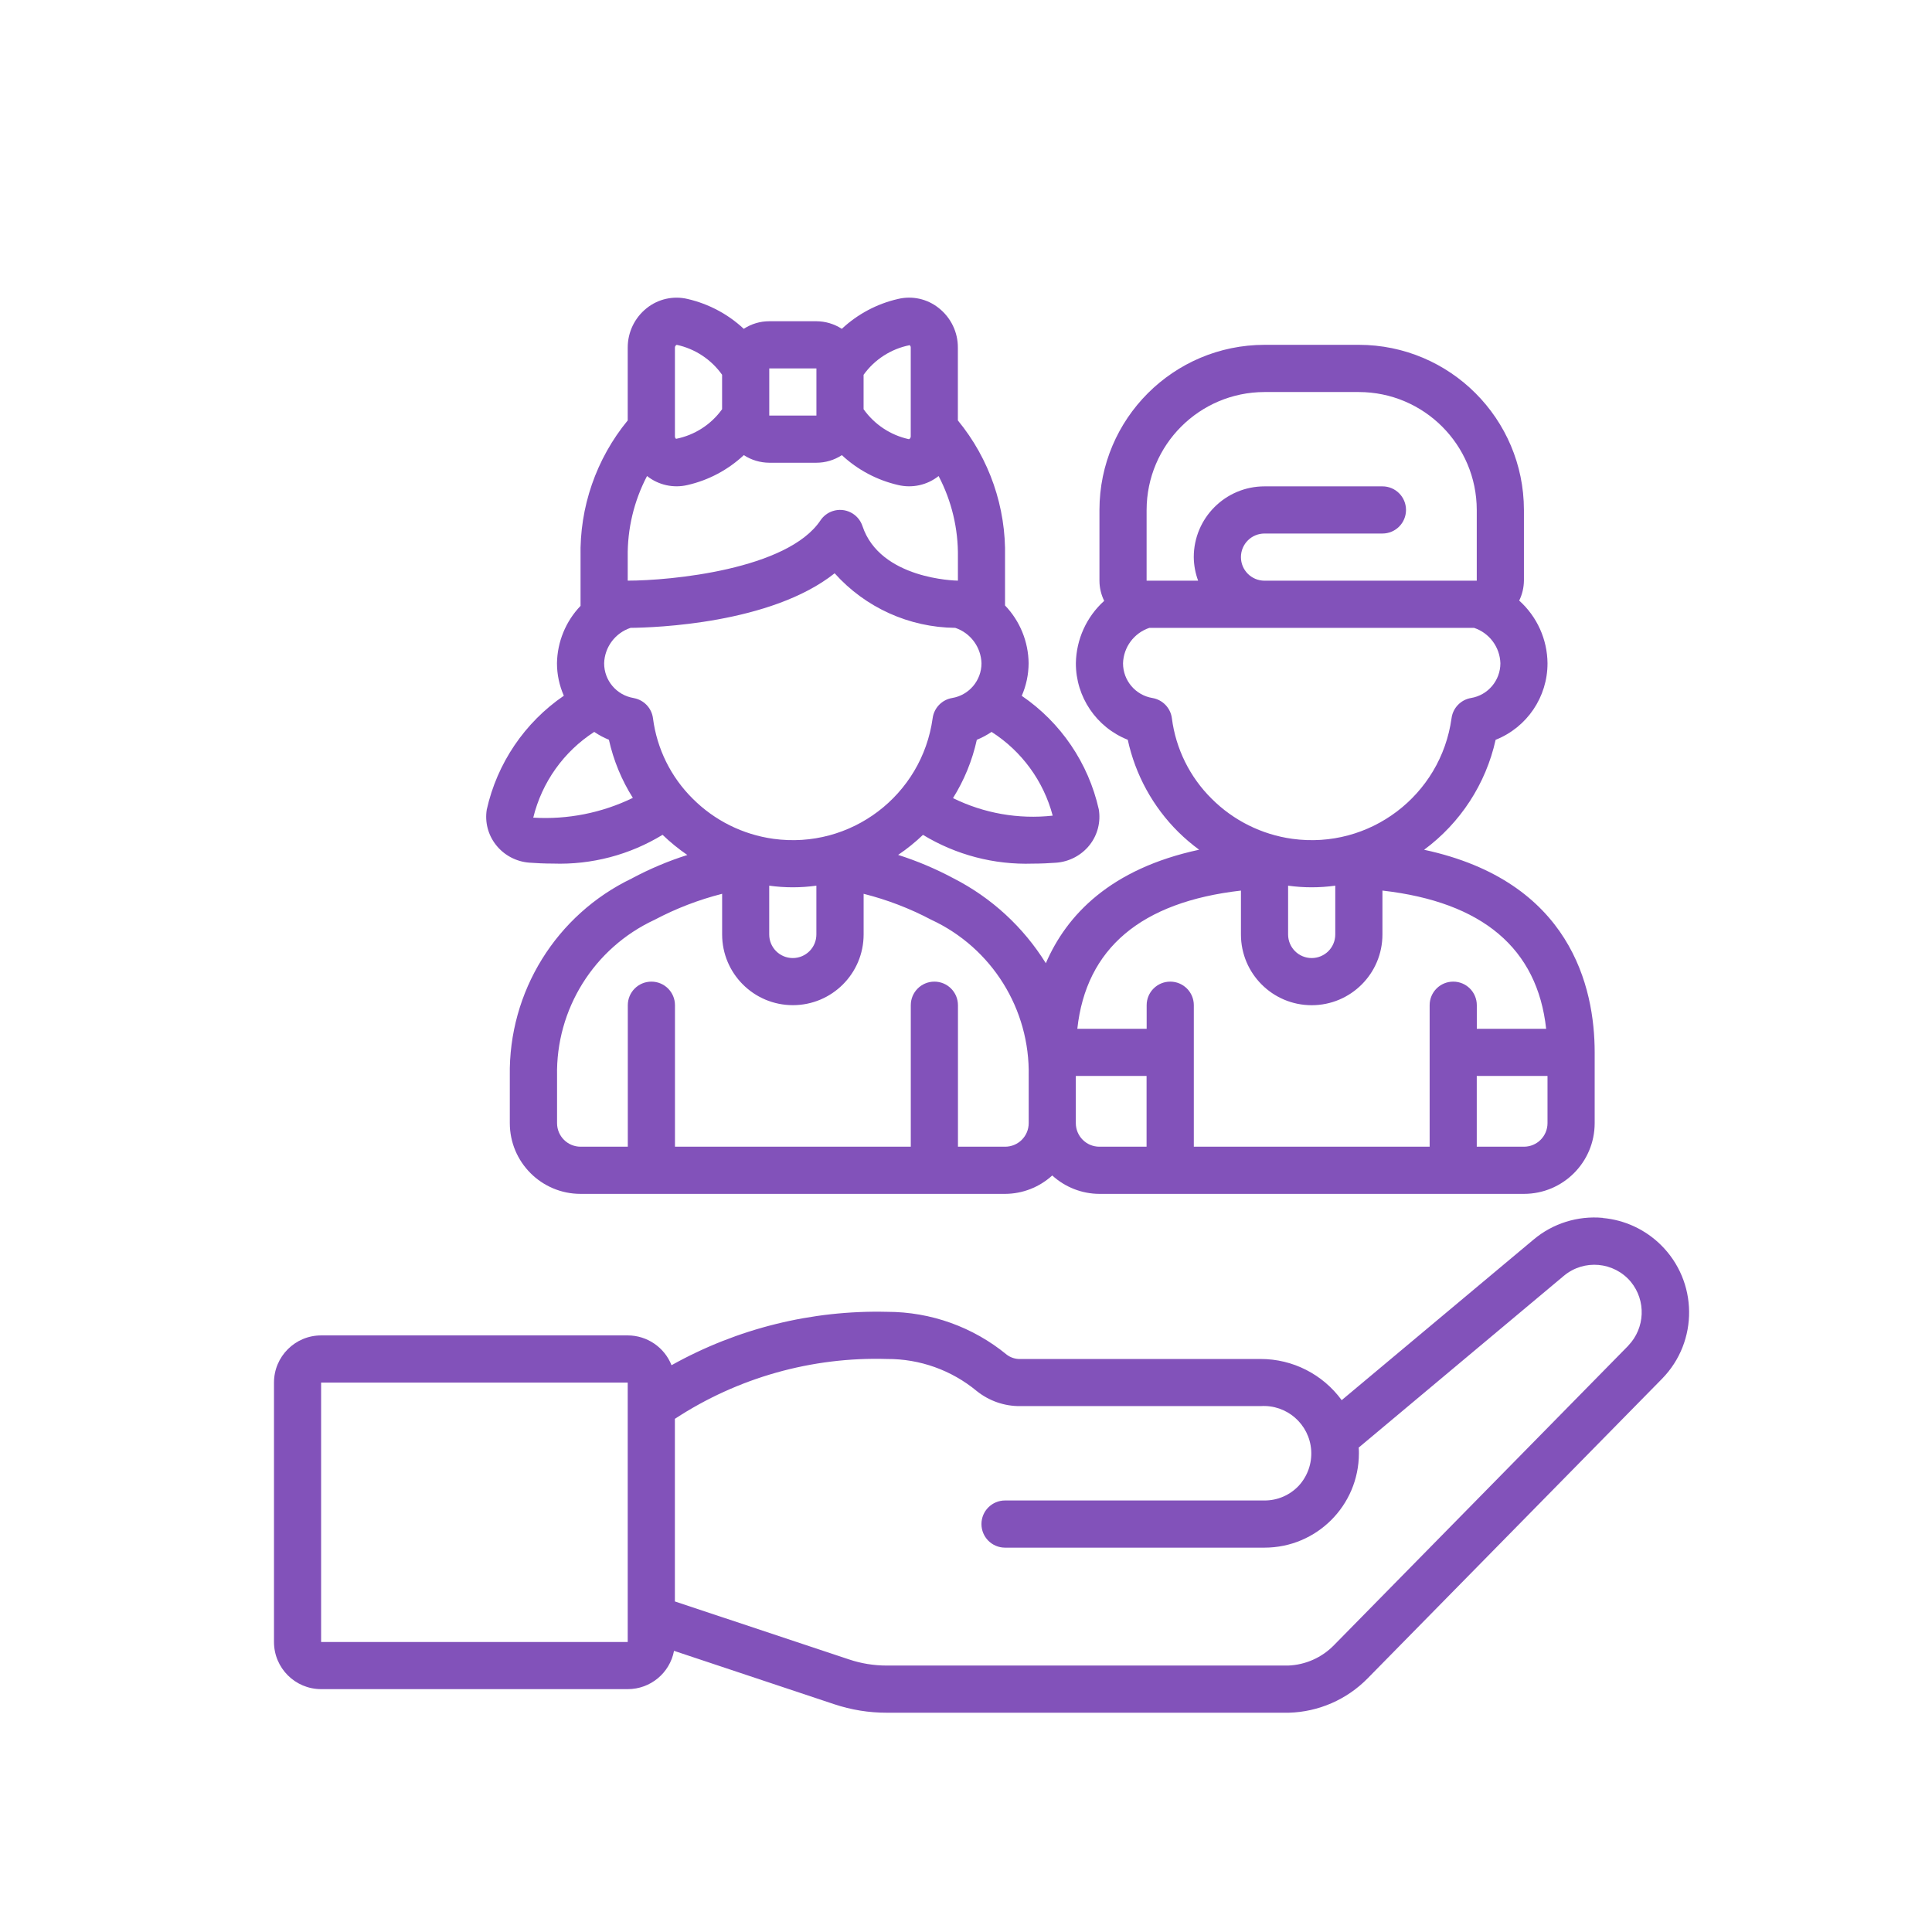
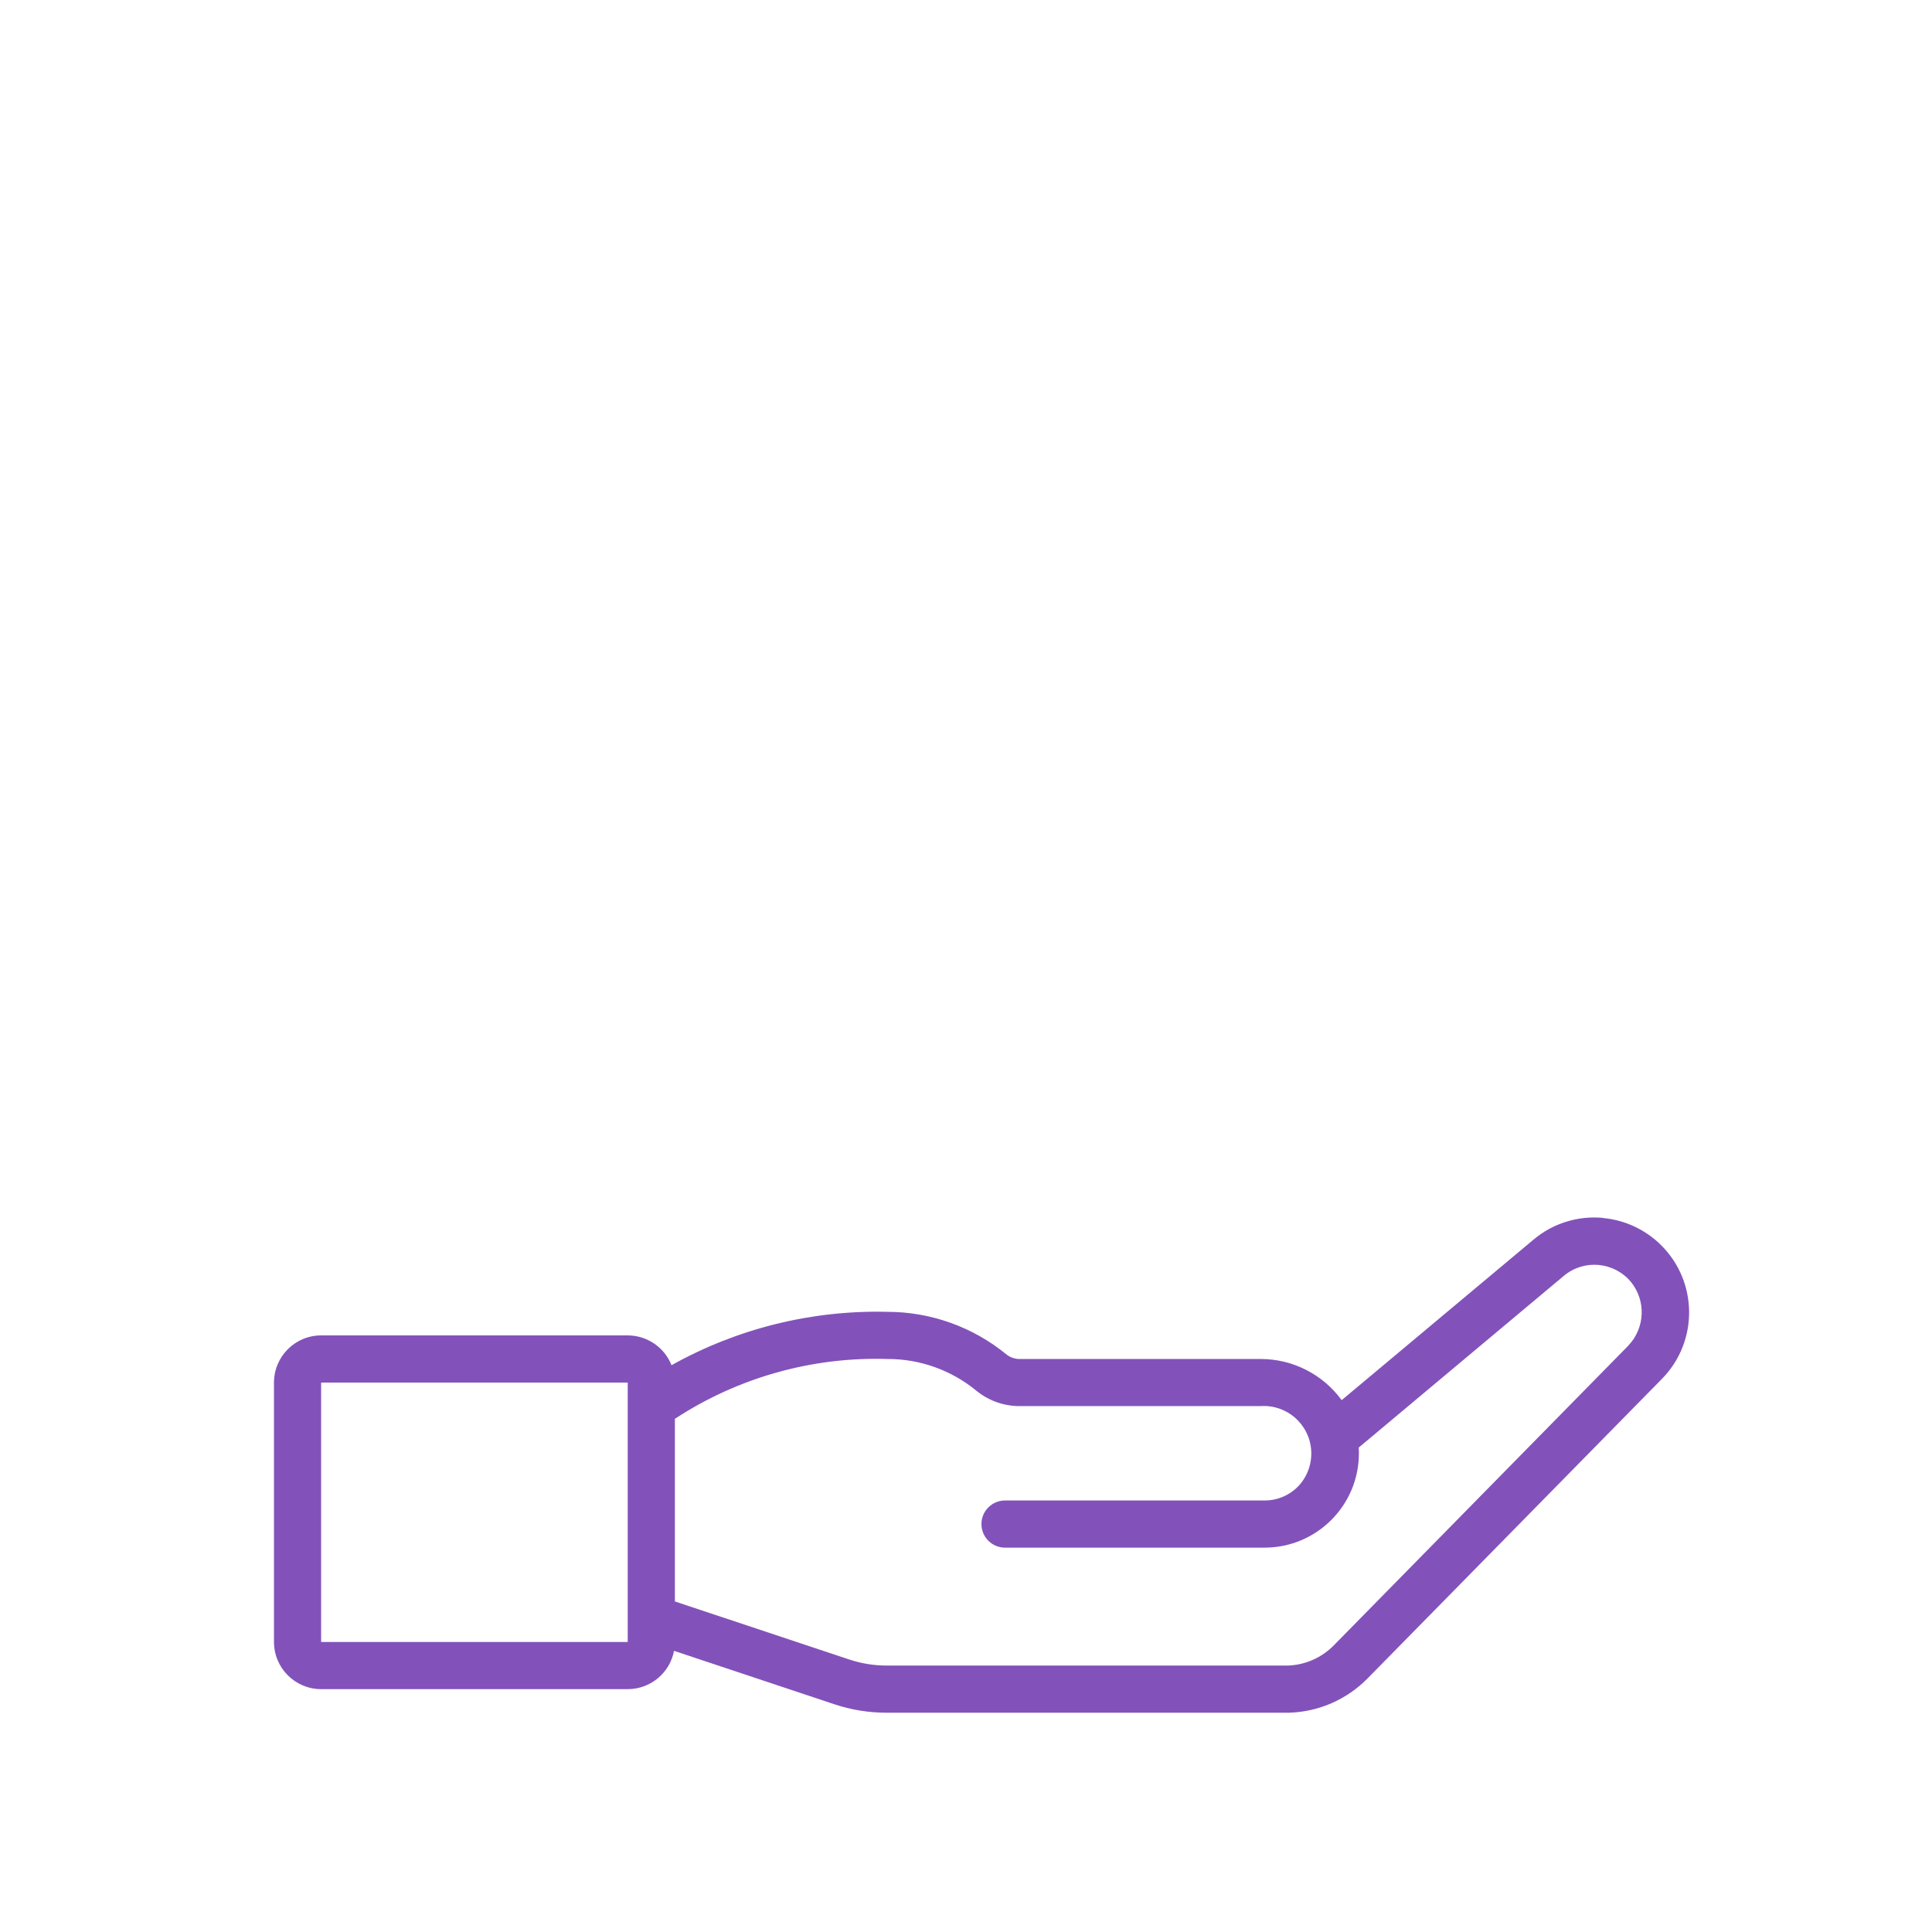
<svg xmlns="http://www.w3.org/2000/svg" id="Calque_1" data-name="Calque 1" viewBox="0 0 425.2 425.2">
  <defs>
    <style>
      .cls-1 {
        fill: #8252ba;
        stroke-width: 0px;
      }
    </style>
  </defs>
  <path class="cls-1" d="m352.74,268.03c-5.51-.5-11,1.22-15.23,4.78l-42.23,35.34c-4.16-5.7-10.79-9.07-17.84-9.06h-52.88c-1.07.04-2.13-.3-2.98-.94-7.42-6.1-16.72-9.44-26.33-9.44-16.59-.4-32.98,3.66-47.46,11.75-1.56-3.95-5.38-6.55-9.63-6.56h-67.48c-5.73,0-10.38,4.65-10.38,10.38v57.09c0,5.73,4.65,10.38,10.38,10.38h67.48c4.98,0,9.25-3.54,10.18-8.43l35.23,11.74c3.74,1.25,7.66,1.89,11.6,1.88h88.48c6.55-.18,12.77-2.9,17.35-7.57l64.78-65.92c8.07-8.23,7.93-21.45-.3-29.51-3.44-3.37-7.93-5.45-12.73-5.88v-.03Zm-214.59,93.34h-67.48v-57.09h67.48v57.09Zm220.22-65.22l-64.78,65.92c-2.67,2.74-6.29,4.35-10.11,4.49h-88.32c-2.82,0-5.63-.45-8.3-1.35l-38.33-12.76v-40.19c13.85-9.08,30.16-13.67,46.71-13.17,7.2-.04,14.18,2.46,19.72,7.05,2.72,2.18,6.11,3.36,9.59,3.32h52.88c5.76-.39,10.75,3.96,11.14,9.73.19,2.87-.8,5.69-2.75,7.81-1.96,2.07-4.69,3.25-7.54,3.23h-57.09c-2.87,0-5.19,2.32-5.19,5.19s2.32,5.19,5.19,5.19h57.09c11.47.01,20.77-9.27,20.79-20.74,0-.35,0-.71-.03-1.06,0-.07-.03-.14-.03-.21l45.16-37.81c4.43-3.71,11.03-3.12,14.74,1.31,3.4,4.14,3.16,10.17-.55,14.04Z" />
-   <path class="cls-1" d="m139.12,193.3c-16.71,7.99-27.23,24.98-26.92,43.5v10.38c0,8.6,6.97,15.57,15.57,15.57h93.43c3.84-.01,7.54-1.46,10.38-4.05,2.84,2.59,6.54,4.04,10.38,4.05h93.43c8.6,0,15.57-6.97,15.57-15.57v-15.57c0-14.33-5.28-37.67-37.54-44.59,7.99-5.9,13.59-14.5,15.74-24.2,6.91-2.74,11.44-9.43,11.42-16.86-.05-5.26-2.31-10.26-6.23-13.78.67-1.37,1.02-2.87,1.04-4.39v-15.57c-.03-20.06-16.28-36.31-36.33-36.33h-20.76c-20.06.03-36.31,16.28-36.33,36.33v15.57c0,1.54.36,3.06,1.04,4.45-3.89,3.51-6.14,8.48-6.23,13.72-.02,7.43,4.51,14.11,11.42,16.85,1.67,7.7,5.53,14.75,11.12,20.29,1.43,1.41,2.97,2.72,4.59,3.91-19.53,4.19-29.17,14.37-33.74,24.98-4.95-7.97-11.98-14.43-20.33-18.69-3.89-2.08-7.97-3.81-12.18-5.15,1.95-1.31,3.78-2.79,5.47-4.41,7.26,4.41,15.65,6.61,24.14,6.33,1.89,0,3.63-.09,5.14-.2,2.91-.21,5.59-1.62,7.4-3.9,1.75-2.22,2.48-5.08,2.01-7.86-2.29-10.17-8.34-19.09-16.95-24.97.99-2.27,1.5-4.71,1.51-7.18-.05-4.74-1.91-9.29-5.19-12.71v-10.65c.25-10.94-3.43-21.62-10.38-30.07v-16.01c.02-3.4-1.53-6.61-4.2-8.72-2.52-2.02-5.84-2.76-8.98-2-4.63,1.06-8.89,3.33-12.36,6.57-1.67-1.08-3.61-1.66-5.6-1.67h-10.38c-1.99,0-3.93.58-5.6,1.67-3.47-3.24-7.74-5.5-12.36-6.57-3.14-.75-6.45-.01-8.98,2-2.67,2.11-4.21,5.32-4.2,8.72v16.01c-6.95,8.46-10.63,19.13-10.38,30.07v10.74c-3.26,3.4-5.11,7.91-5.19,12.62,0,2.47.52,4.9,1.51,7.16-8.62,5.9-14.68,14.85-16.96,25.05-.45,2.77.29,5.59,2.03,7.79,1.8,2.28,4.47,3.69,7.37,3.9,1.52.11,3.26.2,5.19.2,8.48.29,16.86-1.91,24.1-6.33,1.69,1.63,3.51,3.11,5.45,4.44-4.2,1.33-8.26,3.05-12.15,5.12Zm.31-39.68c-3.74-.62-6.48-3.86-6.47-7.65.11-3.56,2.43-6.66,5.81-7.79,5.33-.05,30.95-.9,44.92-12.01,6.77,7.56,16.41,11.91,26.55,12.01,3.36,1.13,5.66,4.24,5.77,7.79,0,3.79-2.73,7.03-6.47,7.65-2.24.38-3.98,2.18-4.28,4.44-2.35,17.01-18.04,28.9-35.05,26.55-6.72-.93-12.95-4.03-17.75-8.83-4.81-4.76-7.89-10.99-8.75-17.7-.29-2.26-2.03-4.07-4.28-4.45h0Zm29.86,41.3c3.44.48,6.94.48,10.38,0v10.74c0,2.87-2.32,5.19-5.19,5.19s-5.19-2.32-5.19-5.19v-10.74Zm67.48,52.26v-10.38h15.57v15.57h-10.38c-2.87,0-5.19-2.32-5.19-5.19Zm98.62,5.19h-10.38v-15.57h15.57v10.38c0,2.87-2.32,5.19-5.19,5.19Zm-51.9-57.45c3.44.48,6.94.48,10.38,0v10.74c0,2.87-2.32,5.19-5.19,5.19s-5.19-2.32-5.19-5.19v-10.74Zm-31.14-82.69c.02-14.33,11.63-25.93,25.95-25.95h20.76c14.33.02,25.93,11.63,25.95,25.95v15.57h-46.71c-2.87,0-5.19-2.32-5.19-5.19s2.32-5.19,5.19-5.19h25.95c2.87,0,5.19-2.32,5.19-5.19s-2.32-5.19-5.19-5.19h-25.95c-8.6,0-15.57,6.97-15.57,15.57.02,1.77.34,3.53.96,5.19h-11.34v-15.57Zm5.56,45.84c-.29-2.26-2.03-4.07-4.28-4.45-3.74-.62-6.48-3.86-6.47-7.65.11-3.55,2.42-6.66,5.8-7.79h71.45c3.37,1.12,5.69,4.23,5.8,7.79,0,3.79-2.73,7.03-6.47,7.65-2.24.38-3.98,2.18-4.28,4.44-2.35,17.01-18.04,28.9-35.05,26.55-6.72-.93-12.95-4.03-17.75-8.83-4.81-4.76-7.89-10.99-8.75-17.7Zm15.2,37.93v9.66c0,8.6,6.97,15.57,15.57,15.57s15.57-6.97,15.57-15.57v-9.66c22.02,2.51,34.1,12.73,36.03,30.42h-15.26v-5.19c0-2.87-2.32-5.19-5.19-5.19s-5.19,2.32-5.19,5.19v31.14h-51.9v-31.14c0-2.87-2.32-5.19-5.19-5.19s-5.19,2.32-5.19,5.19v5.19h-15.26c1.93-17.69,14.01-27.91,36.03-30.42Zm-46.71,40.8v10.38c0,2.87-2.32,5.19-5.19,5.19h-10.38v-31.14c0-2.87-2.32-5.19-5.19-5.19s-5.19,2.32-5.19,5.19v31.14h-51.9v-31.14c0-2.87-2.32-5.19-5.19-5.19s-5.19,2.32-5.19,5.19v31.14h-10.38c-2.87,0-5.19-2.32-5.19-5.19v-10.38c-.29-14.7,8.13-28.18,21.47-34.37,4.71-2.49,9.7-4.41,14.86-5.72v8.94c0,8.6,6.97,15.57,15.57,15.57s15.57-6.97,15.57-15.57v-8.94c5.17,1.3,10.17,3.22,14.88,5.71,13.34,6.19,21.75,19.68,21.45,34.38Zm-16.66-61.15c2.47-3.95,4.24-8.28,5.24-12.83,1.14-.47,2.23-1.05,3.25-1.74,6.63,4.24,11.44,10.82,13.45,18.43-7.53.83-15.15-.51-21.94-3.86Zm-9.55-99.69c.17.14.27.35.25.57v19.5c.01.27-.15.52-.39.63-4.04-.87-7.6-3.23-9.99-6.6v-7.57c2.42-3.38,6.05-5.71,10.13-6.52Zm-20.51,5.12v10.38h-10.38v-10.38h10.38Zm-31.14-4.56c-.01-.27.15-.52.39-.63,4.04.87,7.6,3.22,9.99,6.59v7.58c-2.42,3.38-6.05,5.71-10.13,6.52-.17-.14-.27-.35-.25-.57v-19.5Zm-6.13,28.25c2.51,1.99,5.81,2.72,8.93,1.97,4.63-1.06,8.89-3.33,12.36-6.57,1.67,1.08,3.61,1.66,5.6,1.67h10.38c1.99,0,3.93-.58,5.6-1.67,3.47,3.24,7.74,5.5,12.36,6.57,3.12.75,6.41.03,8.93-1.97,2.88,5.5,4.34,11.62,4.25,17.83v5.19h0c-.52,0-17.13-.33-21.01-12.02-.91-2.72-3.85-4.19-6.57-3.28-1.09.36-2.03,1.08-2.67,2.04-7.26,10.85-33.08,13.26-42.42,13.26v-5.19c-.09-6.2,1.37-12.33,4.25-17.83Zm-25.05,75.18c1.9-7.78,6.7-14.53,13.42-18.87,1.01.69,2.1,1.27,3.23,1.73,1.01,4.53,2.79,8.86,5.27,12.79-6.81,3.31-14.36,4.81-21.92,4.35Z" />
</svg>